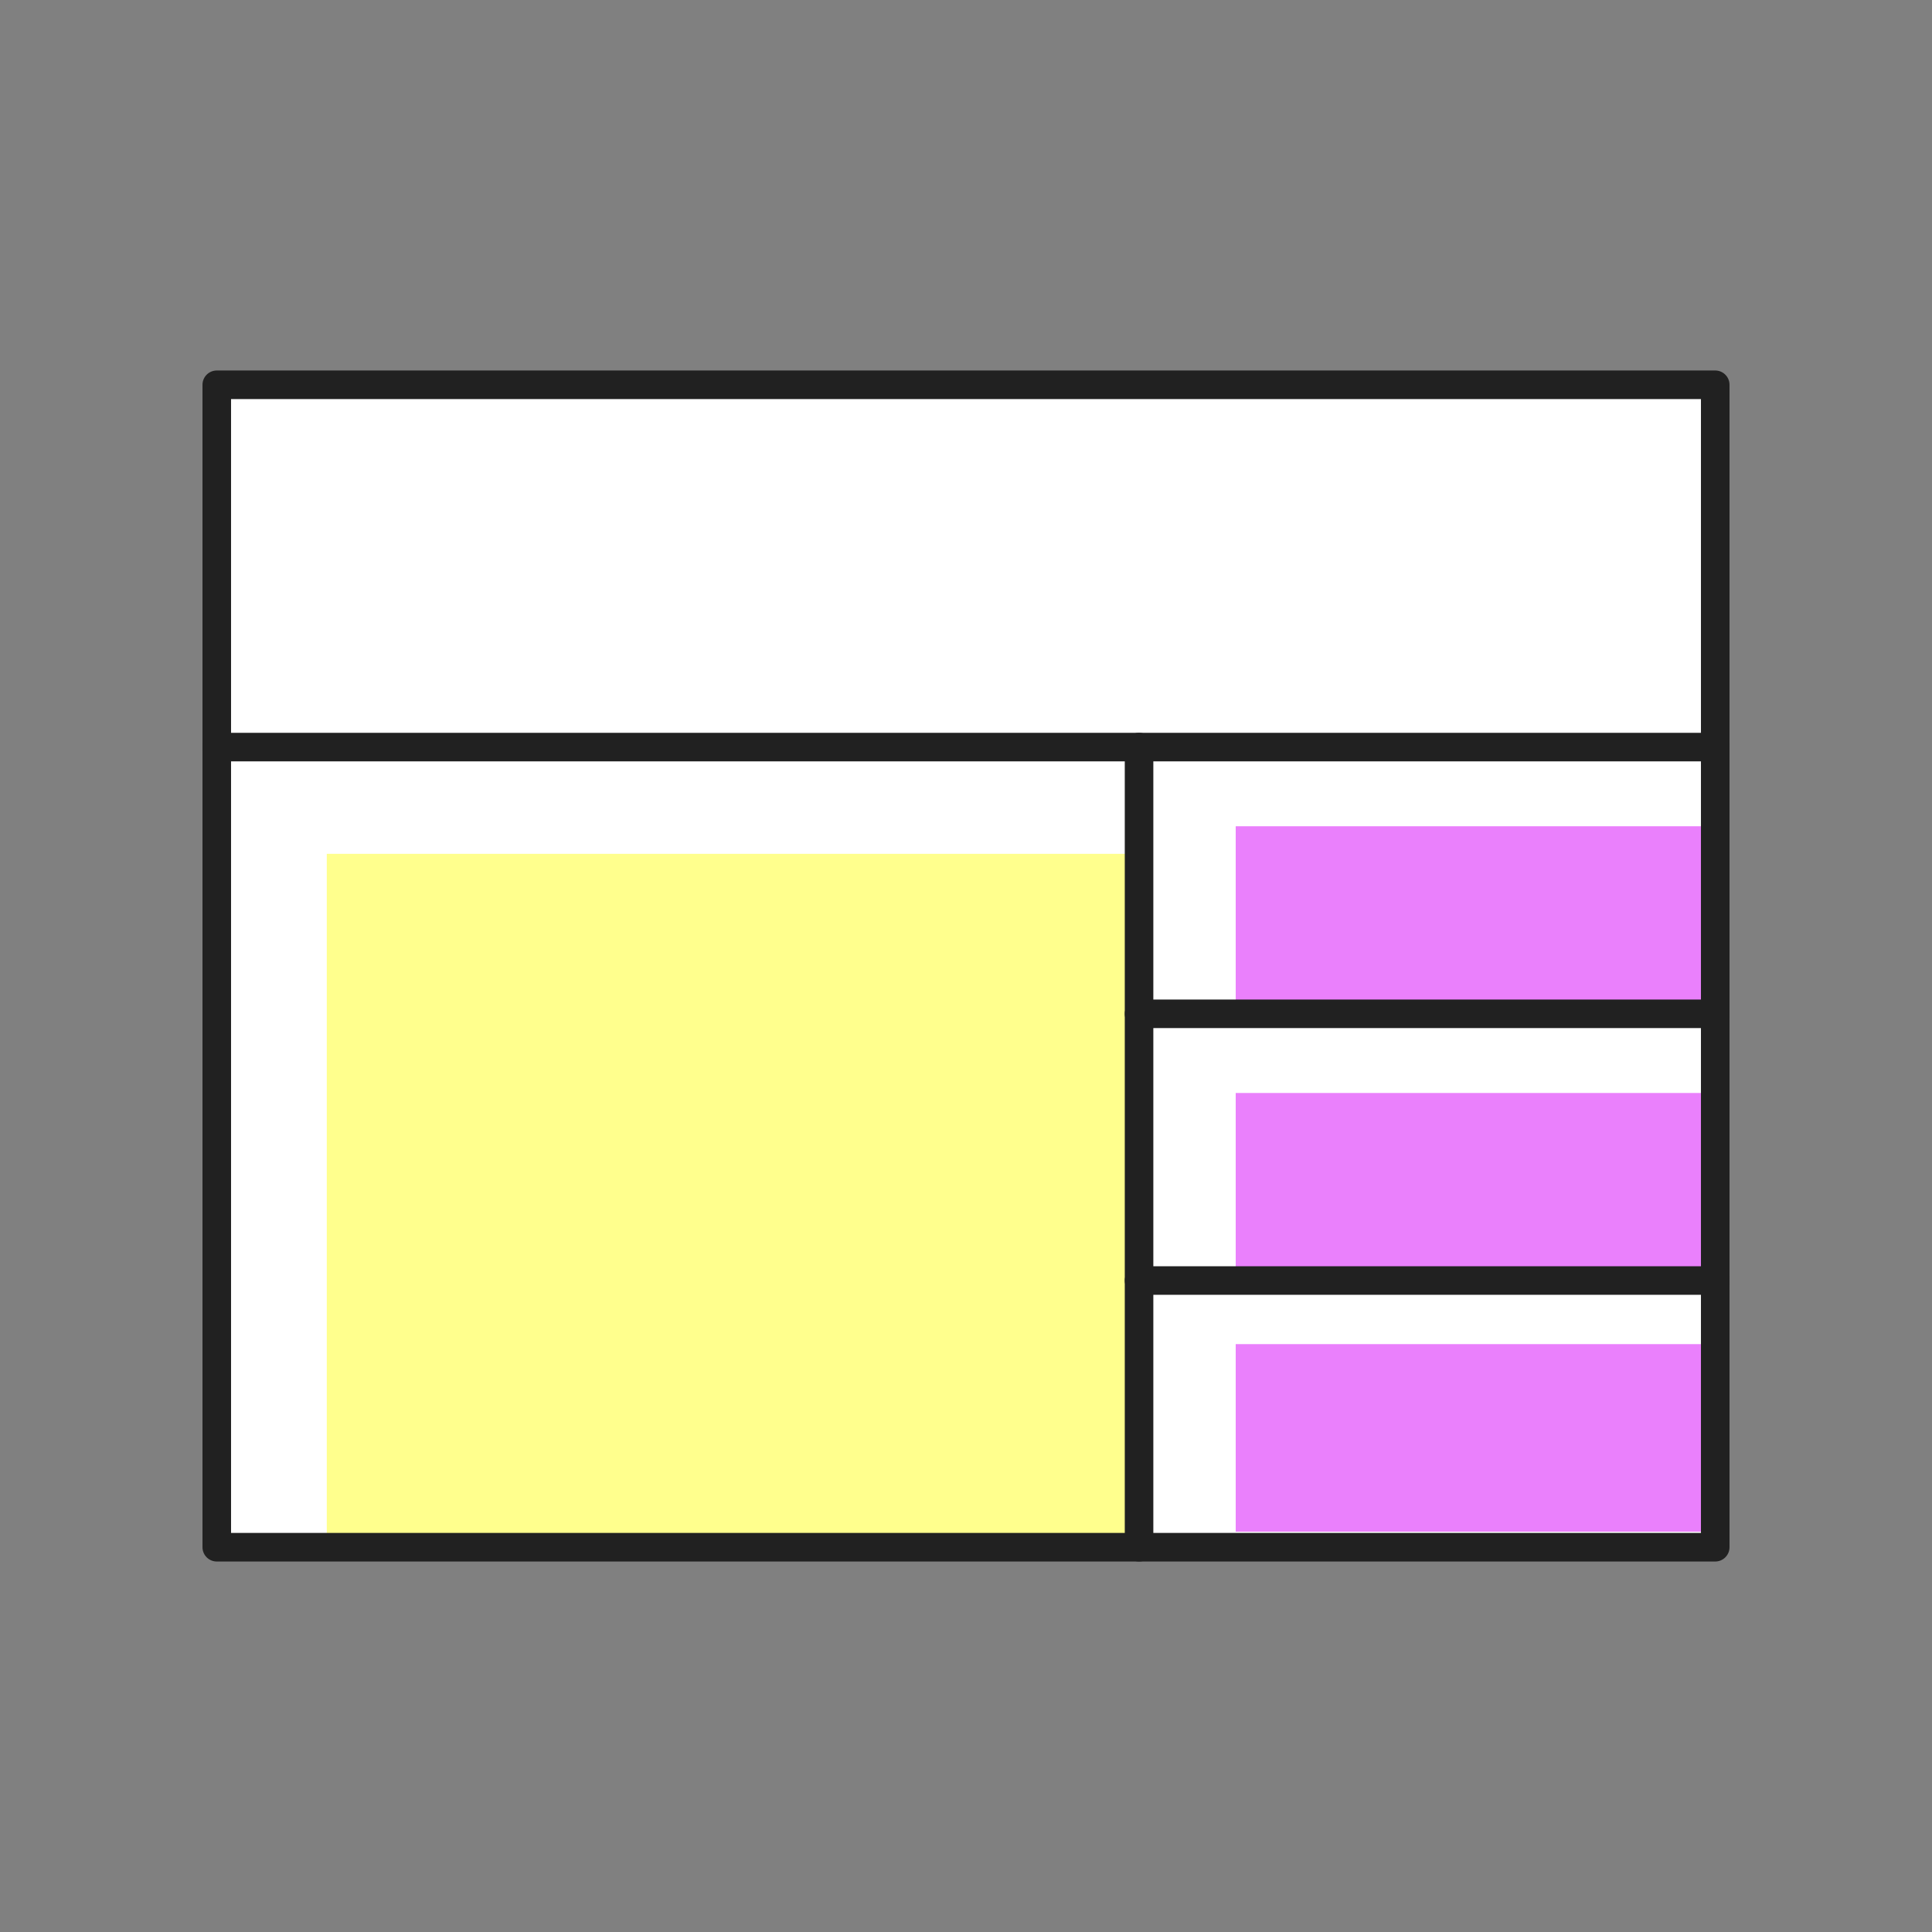
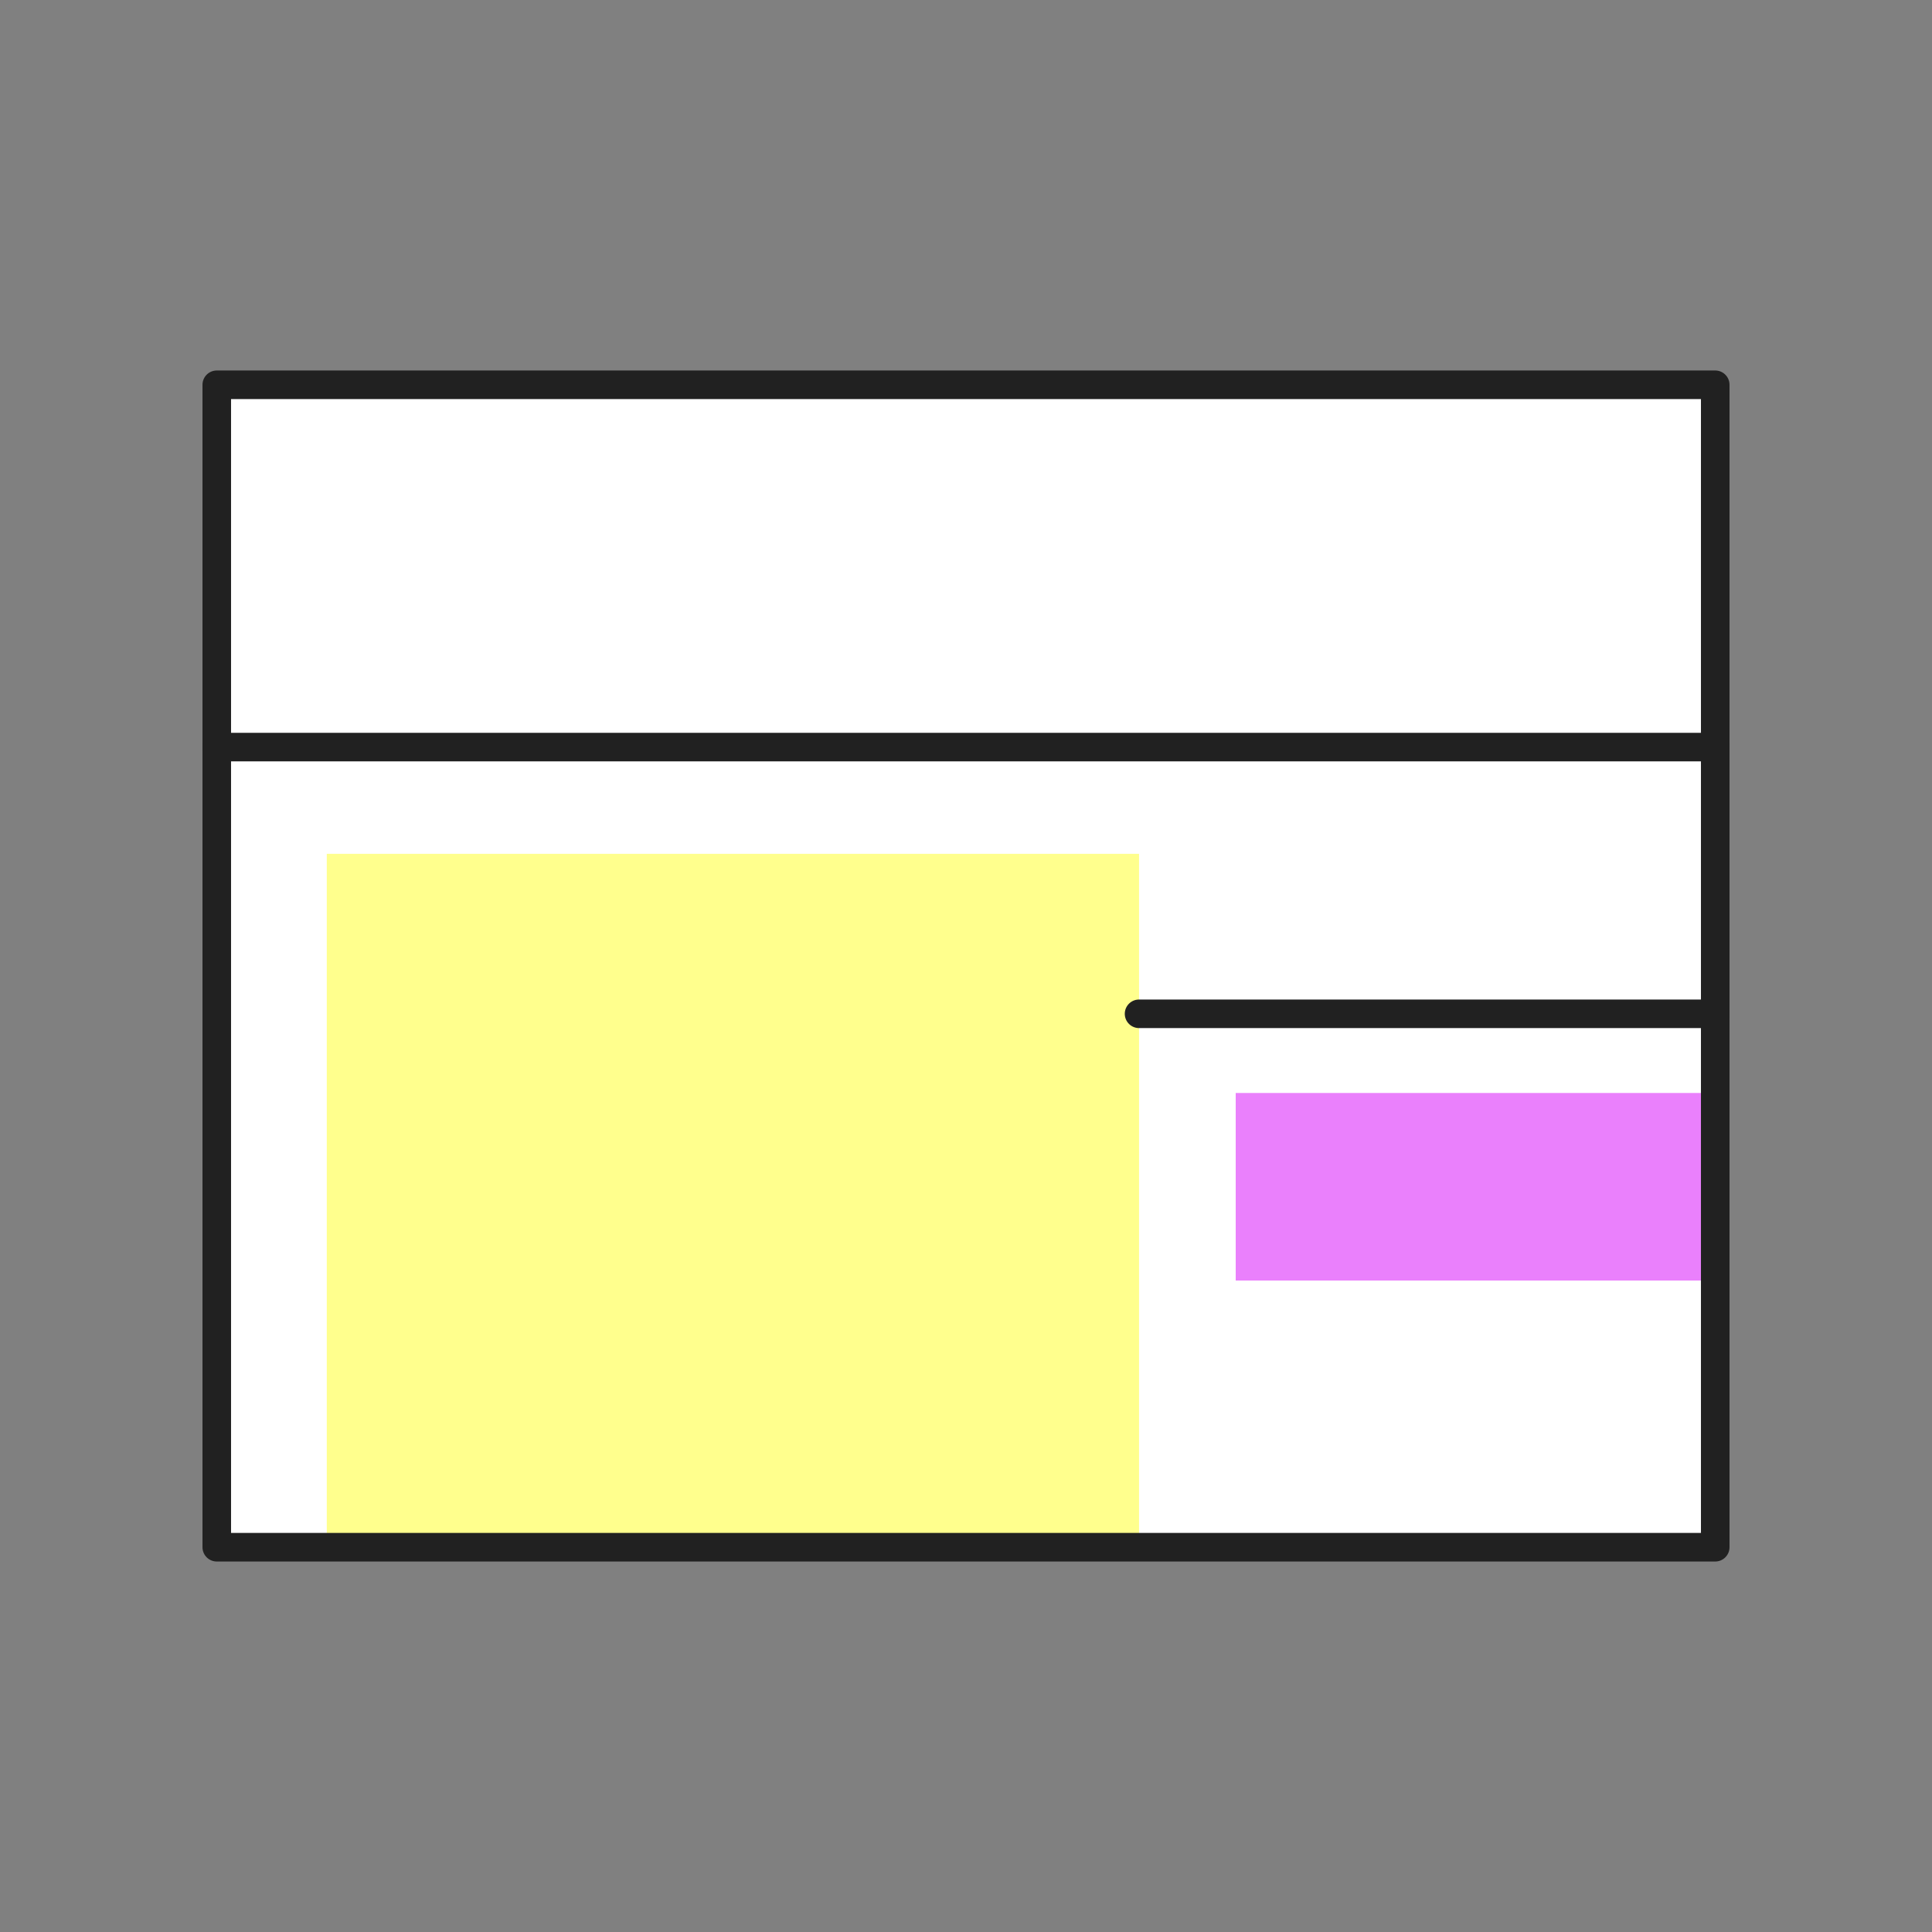
<svg xmlns="http://www.w3.org/2000/svg" viewBox="0 0 70 70">
  <rect x="0" y="0" width="70" height="70" fill="#808080" stroke="none" />
  <title>cs-icon-web</title>
  <rect x="7.854" y="13.941" width="54.292" height="42.118" style="fill:#fff" />
  <rect x="11.84" y="30.936" width="29.43" height="25.124" style="fill:#ffff8d" />
-   <rect x="44.772" y="29.937" width="17.374" height="6.795" style="fill:#ea80fc" />
  <rect x="44.772" y="39.601" width="17.374" height="6.795" style="fill:#ea80fc" />
-   <rect x="44.772" y="48.7" width="17.374" height="6.795" style="fill:#ea80fc" />
  <rect x="7.854" y="13.941" width="54.292" height="42.118" style="fill:none;stroke:#212121;stroke-linecap:round;stroke-linejoin:round;stroke-width:1.035px" />
  <line x1="7.854" y1="27.068" x2="62.146" y2="27.068" style="fill:none;stroke:#212121;stroke-linecap:round;stroke-linejoin:round;stroke-width:1.035px" />
-   <line x1="41.27" y1="27.068" x2="41.27" y2="56.059" style="fill:none;stroke:#212121;stroke-linecap:round;stroke-linejoin:round;stroke-width:1.035px" />
  <line x1="41.27" y1="36.732" x2="62.146" y2="36.732" style="fill:none;stroke:#212121;stroke-linecap:round;stroke-linejoin:round;stroke-width:1.035px" />
-   <line x1="41.27" y1="46.396" x2="62.146" y2="46.396" style="fill:none;stroke:#212121;stroke-linecap:round;stroke-linejoin:round;stroke-width:1.035px" />
</svg>